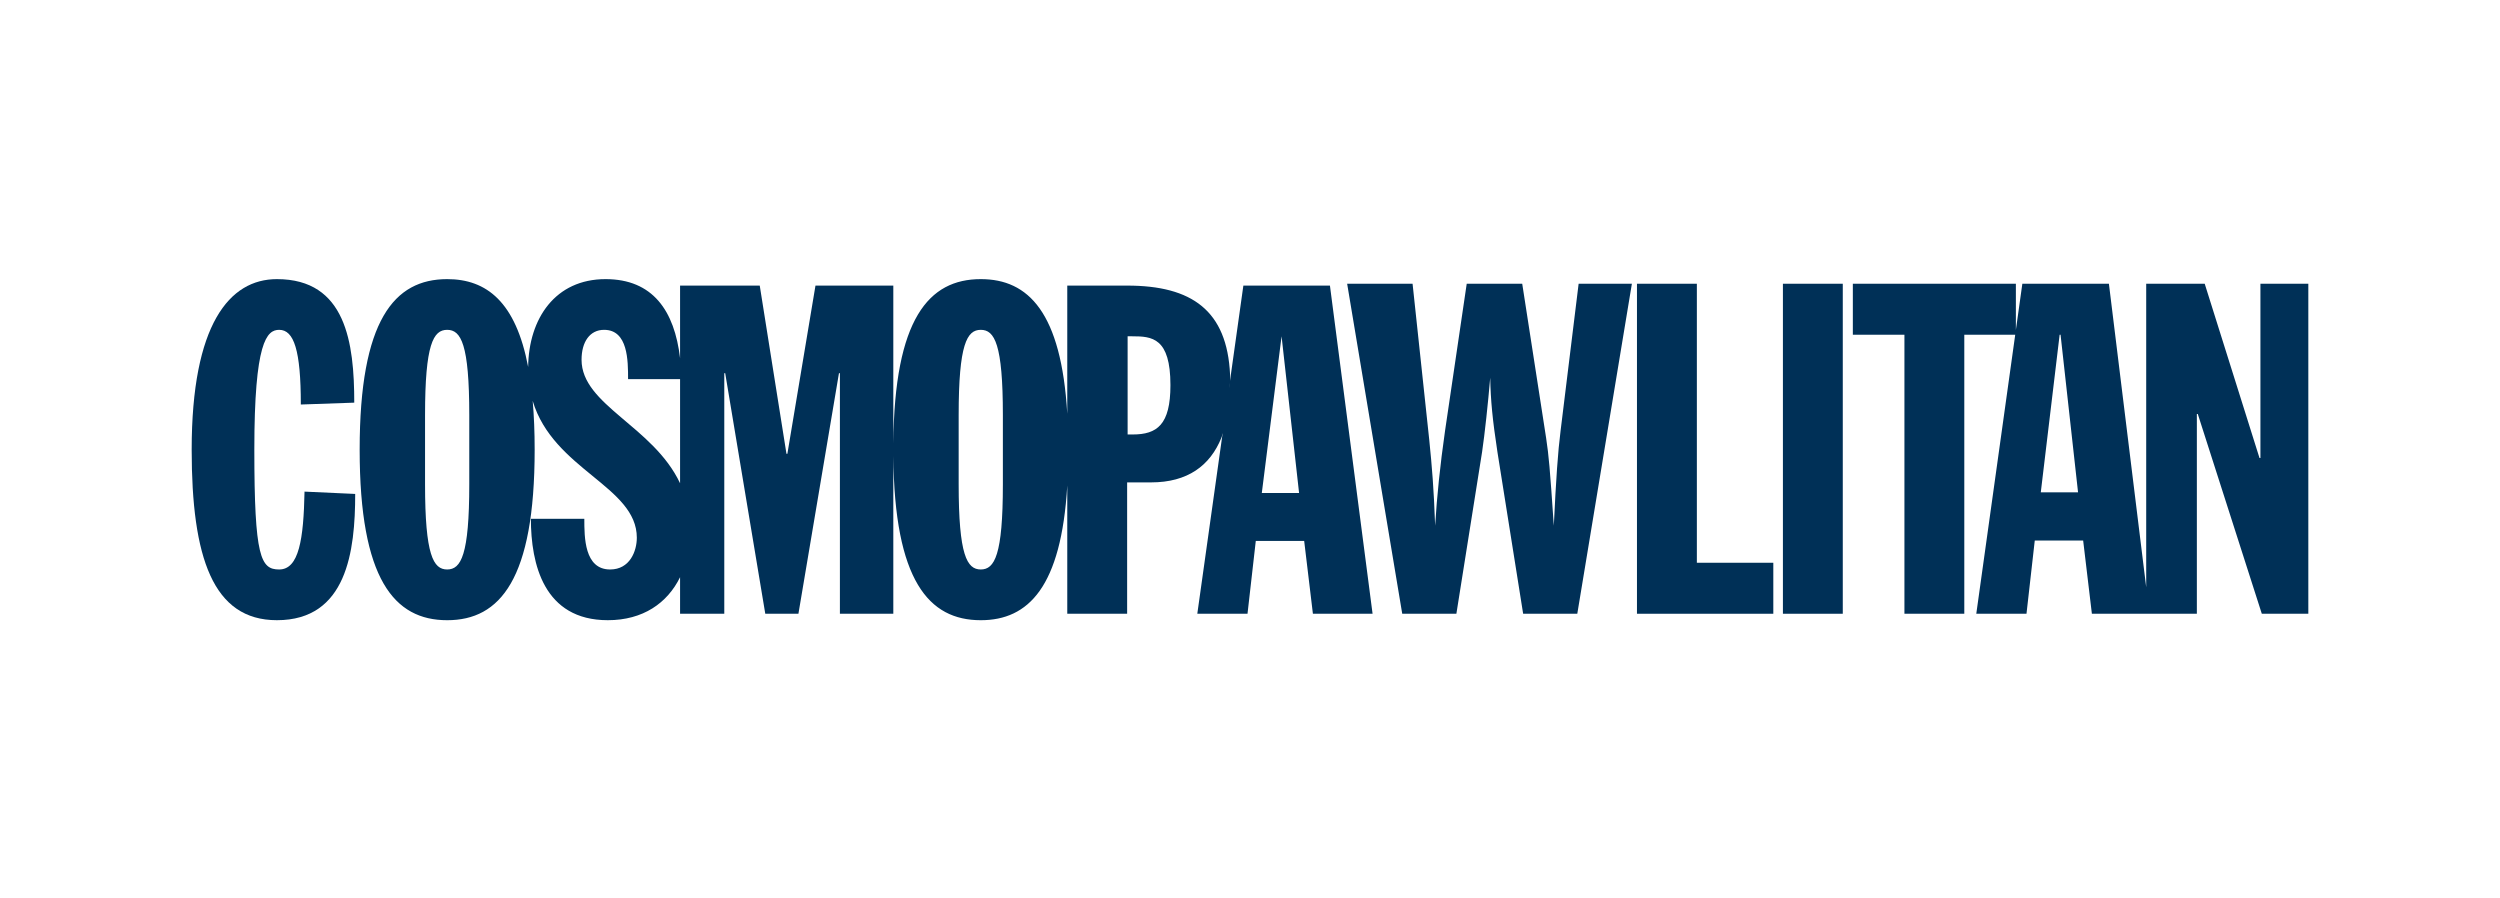
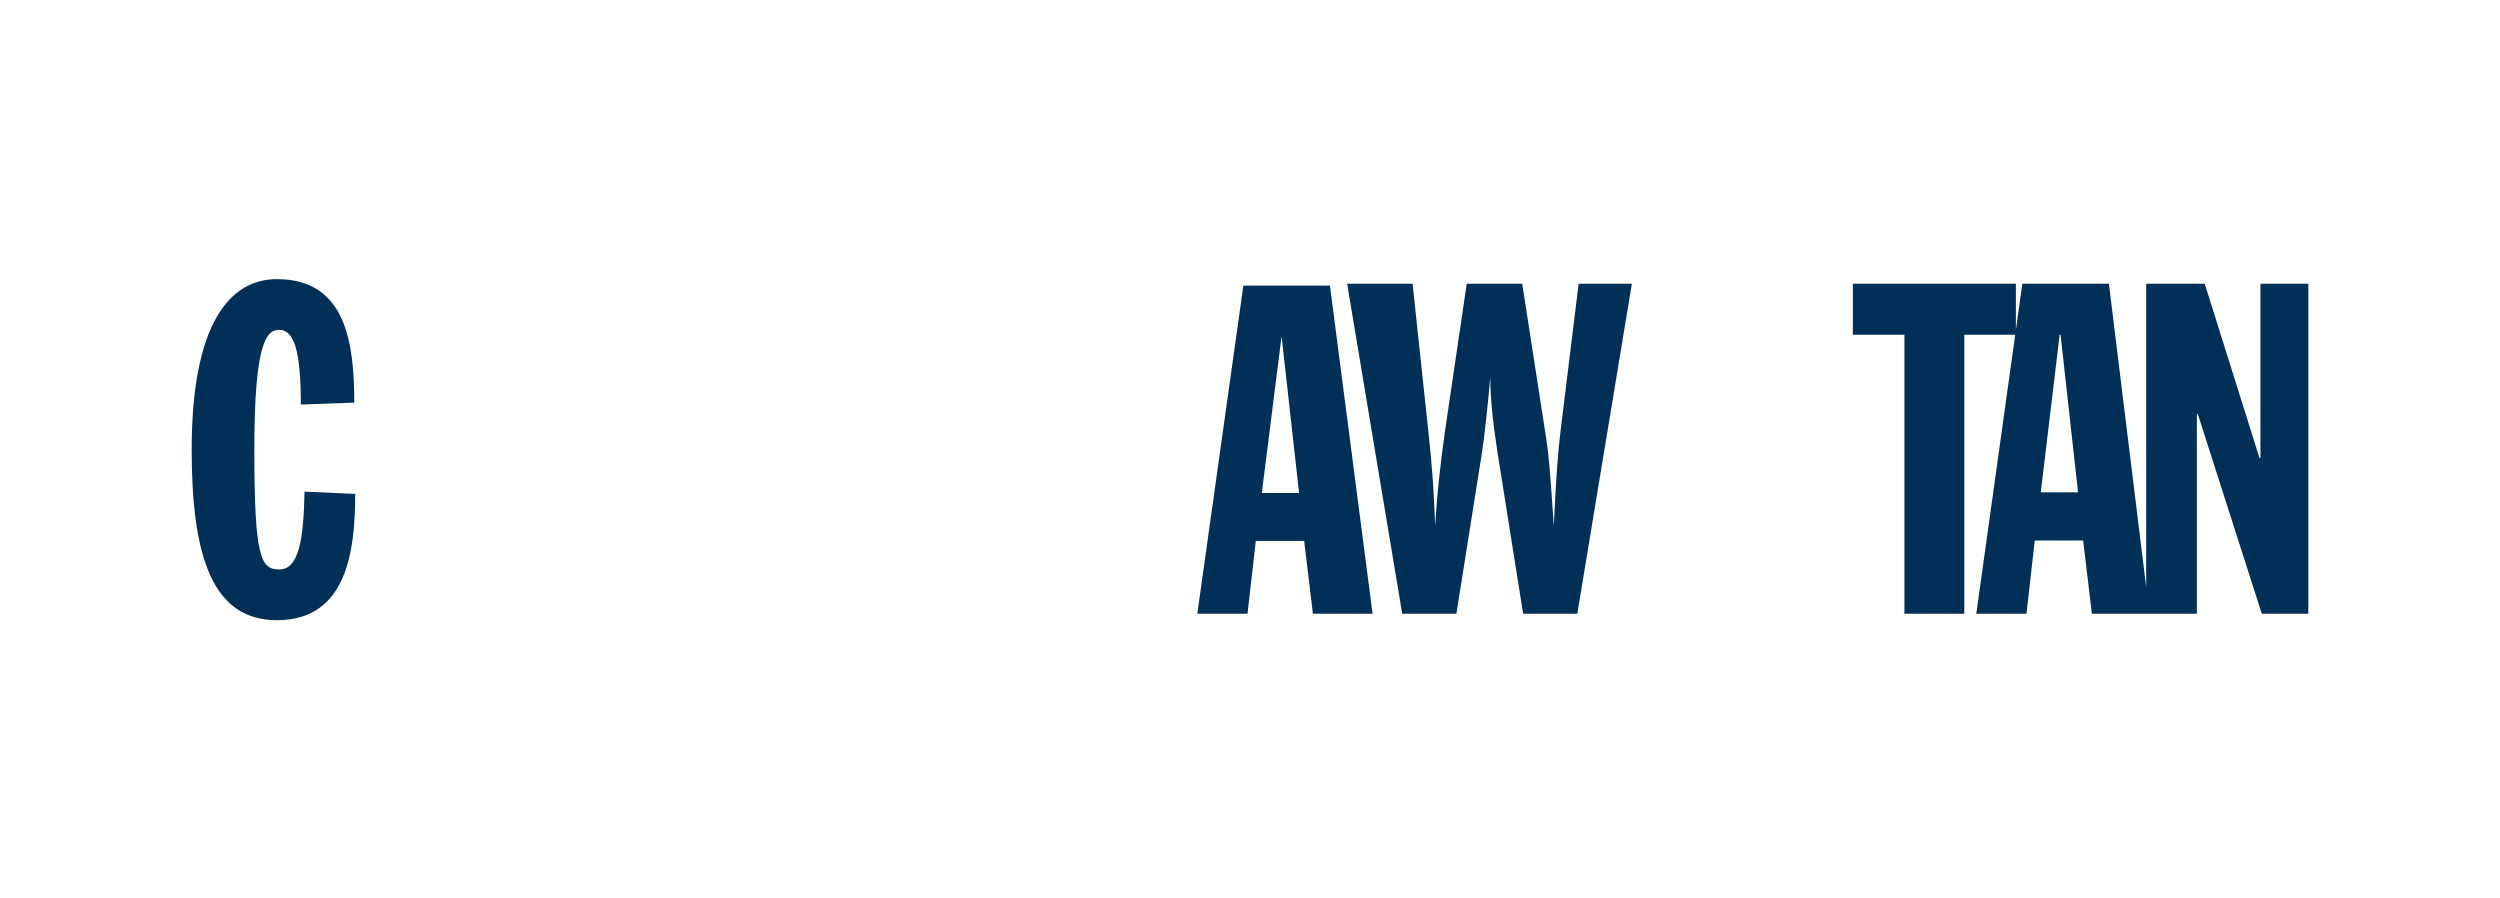
<svg xmlns="http://www.w3.org/2000/svg" width="206" height="74" viewBox="0 0 206 74" fill="none">
  <path d="M186.259 23.38V37.74H186.183L181.668 23.38H176.847V48.39L173.774 23.38H166.641L166.108 27.192V23.38H152.674V27.582H156.925V50.573H161.858V27.582H166.054L162.846 50.573H166.983L167.665 44.538H171.652L172.371 50.573H181.021V34.111H181.097L186.373 50.573H190.206V23.38H186.259ZM168.161 40.567L169.714 27.582H169.79L171.231 40.567H168.161Z" fill="#003057" />
-   <path d="M151.845 23.38H146.912V50.573H151.845V23.38Z" fill="#003057" />
-   <path d="M139.821 46.371V23.38H134.886V50.573H146.121V46.371H139.821Z" fill="#003057" />
-   <path d="M101.331 31.914C101.362 31.567 101.374 31.218 101.358 30.871C101.112 25.582 98.209 23.533 92.876 23.533H87.943V34.096C87.447 25.748 84.747 23 80.816 23C76.524 23 73.701 26.276 73.609 36.535V23.533H67.195L64.88 37.394H64.805L62.603 23.533H56.038V29.518C55.579 25.6 53.787 23 49.895 23C45.764 23 43.566 26.235 43.52 30.238C42.502 24.877 40.096 23 36.847 23C32.484 23.001 29.636 26.382 29.636 37.053C29.636 47.725 32.484 51.105 36.847 51.105C41.21 51.105 44.056 47.724 44.056 37.053C44.056 35.577 44 34.245 43.894 33.038C45.594 38.709 52.474 40.078 52.474 44.306C52.474 45.408 51.906 46.925 50.273 46.925C48.148 46.925 48.148 44.268 48.148 42.748H43.745C43.745 46.472 44.809 51.104 50.084 51.104C52.984 51.104 54.992 49.694 56.038 47.561V50.573H59.681V30.749H59.756L63.059 50.573H65.79L69.131 30.749H69.208V50.573H73.609V37.571C73.701 47.83 76.524 51.105 80.816 51.105C84.747 51.105 87.447 48.358 87.943 40.01V50.573H92.876V39.749H94.851C97.858 39.749 99.712 38.371 100.642 36.072C100.927 35.37 101.088 34.625 101.155 33.87L101.331 31.914ZM38.668 39.901C38.668 45.75 37.985 46.925 36.847 46.925C35.708 46.925 35.024 45.75 35.024 39.901V34.203C35.024 28.355 35.707 27.178 36.847 27.178C37.987 27.178 38.668 28.355 38.668 34.203V39.901ZM56.038 39.82C53.812 35.104 47.92 33.375 47.92 29.646C47.92 28.166 48.604 27.178 49.779 27.178C51.753 27.178 51.753 29.723 51.753 31.242H56.038V39.82ZM82.637 39.901C82.637 45.75 81.954 46.925 80.816 46.925C79.678 46.925 78.994 45.75 78.994 39.901V34.203C78.994 28.355 79.677 27.178 80.816 27.178C81.955 27.178 82.637 28.355 82.637 34.203V39.901ZM93.332 35.801H92.916V27.711H93.294C94.926 27.711 96.444 27.824 96.444 31.736C96.444 35.002 95.343 35.801 93.332 35.801Z" fill="#003057" />
  <path d="M25.093 40.509C25.016 44.421 24.637 46.925 23.005 46.925C21.487 46.925 20.957 45.939 20.957 37.053C20.957 28.167 21.979 27.178 23.005 27.178C24.219 27.178 24.788 28.849 24.788 33.332L29.191 33.179C29.191 28.242 28.507 23 22.816 23C18.907 23 15.794 26.723 15.794 37.053C15.794 45.938 17.541 51.104 22.816 51.104C28.585 51.104 29.268 45.408 29.268 40.7L25.093 40.509Z" fill="#003057" />
  <path d="M111.005 23.38H116.396L117.772 36.263C117.995 38.465 118.144 40.218 118.256 43.316C118.404 40.87 118.665 38.342 119.073 35.488L120.858 23.38H125.431L127.402 36.1C127.625 37.608 127.7 38.423 128.034 43.316C128.22 39.443 128.369 37.242 128.593 35.488L130.079 23.38H134.467L129.969 50.573H125.507L123.388 37.242C122.979 34.55 122.83 33.002 122.793 31.127C122.608 33.288 122.347 35.734 122.124 37.242L120.006 50.573H115.544L111.005 23.38Z" fill="#003057" />
  <path d="M109.587 23.533H102.453L98.658 50.572H102.795L103.477 44.572H107.464L108.183 50.572H113.1L109.587 23.533ZM103.973 40.623L105.602 27.711L107.044 40.623H103.973Z" fill="#003057" />
</svg>